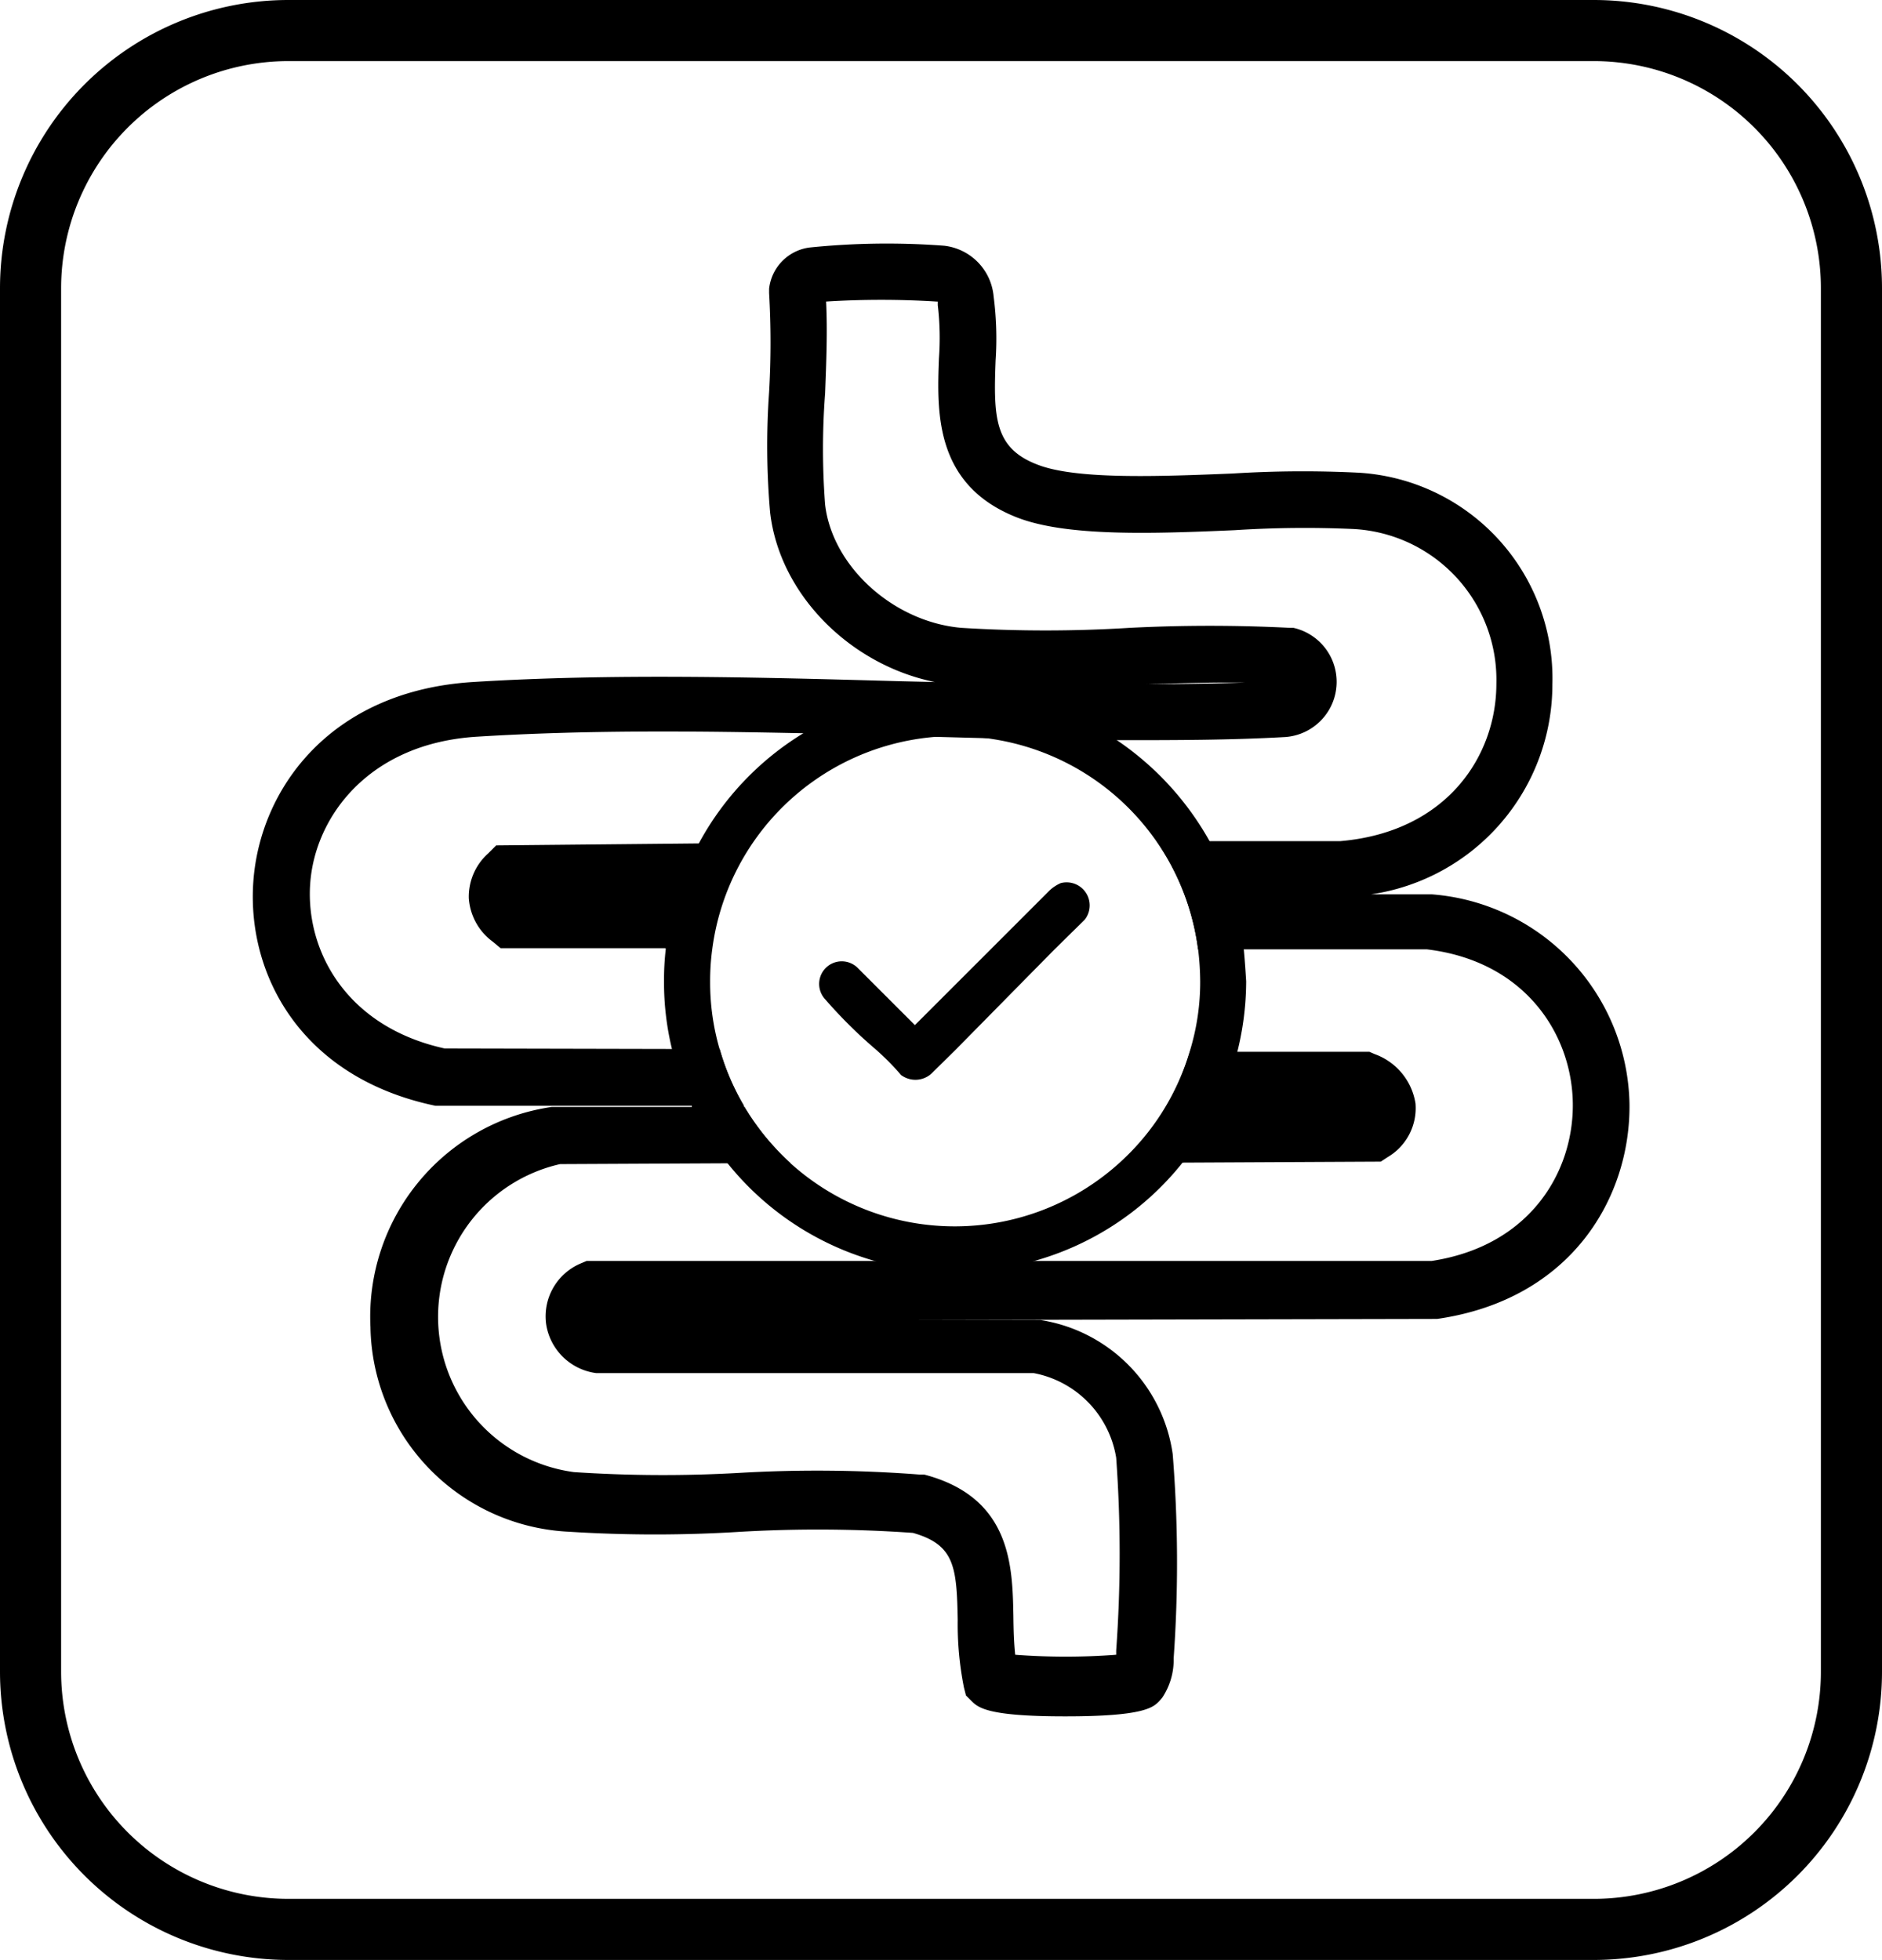
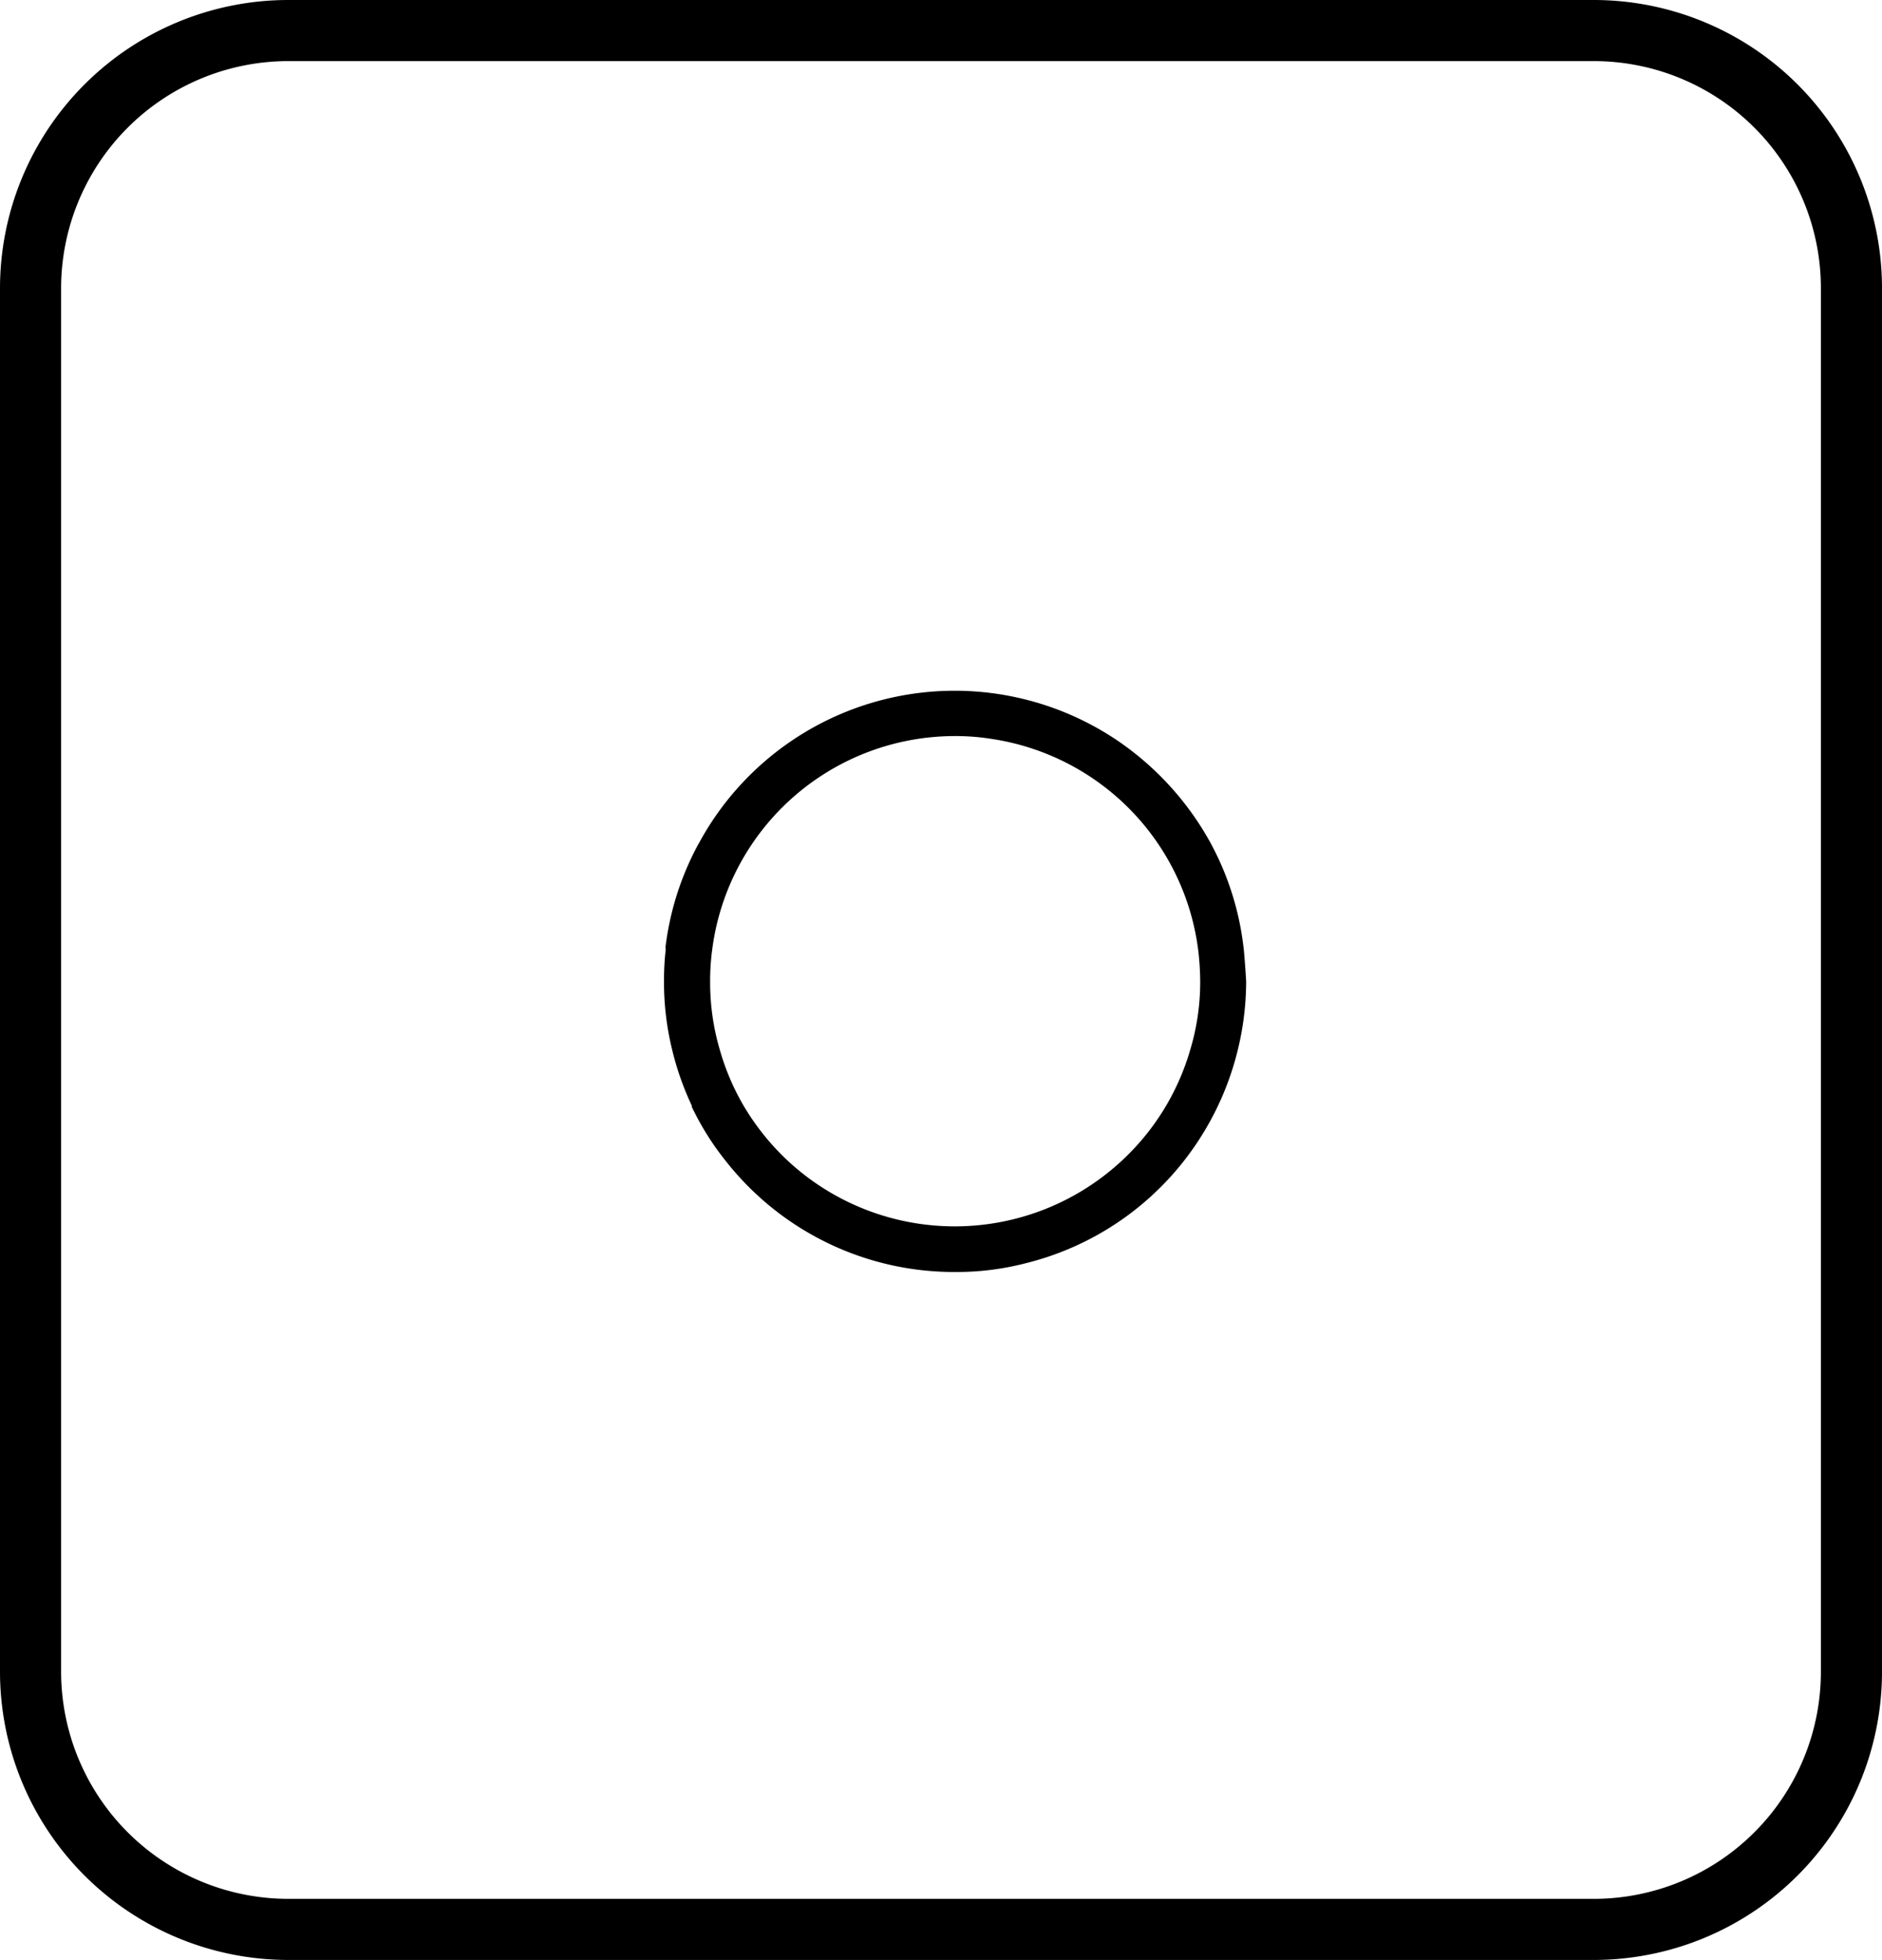
<svg xmlns="http://www.w3.org/2000/svg" viewBox="0 0 114.25 119">
  <g data-name="图层 2" id="图层_2">
    <g data-name="Layer 1" id="Layer_1">
      <path d="M96.75,119H17.5A17.51,17.51,0,0,1,0,101.5v-84A17.51,17.51,0,0,1,17.5,0H96.75a17.5,17.5,0,0,1,17.5,17.5v84A17.5,17.5,0,0,1,96.75,119ZM17.5,3.71A13.8,13.8,0,0,0,3.71,17.5v84A13.8,13.8,0,0,0,17.5,115.29H96.75a13.79,13.79,0,0,0,13.79-13.79v-84A13.79,13.79,0,0,0,96.75,3.71Z" />
-       <path d="M42.39,51.26l-12.27.07-.49.49a3.53,3.53,0,0,0-1.17,2.72,3.58,3.58,0,0,0,1.46,2.64l.47.39,10,0,2.79,0a14.81,14.81,0,0,1,2.41-6.36ZM85.93,67a3.81,3.81,0,0,0-2.48-3l-.32-.14-8,0H72.23a14.76,14.76,0,0,1-4.18,6.73l3.77,0,12-.06.43-.28A3.45,3.45,0,0,0,85.93,67ZM42.39,51.26l-12.27.07-.49.49a3.53,3.53,0,0,0-1.17,2.72,3.58,3.58,0,0,0,1.46,2.64l.47.39,10,0,2.79,0a14.81,14.81,0,0,1,2.41-6.36Zm0,0-12.27.07-.49.49a3.53,3.53,0,0,0-1.17,2.72,3.58,3.58,0,0,0,1.46,2.64l.47.39,10,0,2.79,0a14.81,14.81,0,0,1,2.41-6.36ZM85.93,67a3.81,3.81,0,0,0-2.48-3l-.32-.14-8,0H72.23a14.76,14.76,0,0,1-4.18,6.73l3.77,0,12-.06.43-.28A3.45,3.45,0,0,0,85.93,67ZM42.39,51.26l-12.27.07-.49.49a3.53,3.53,0,0,0-1.17,2.72,3.58,3.58,0,0,0,1.46,2.64l.47.39,10,0,2.79,0a14.81,14.81,0,0,1,2.41-6.36ZM85.93,67a3.81,3.81,0,0,0-2.48-3l-.32-.14-8,0H72.23a14.76,14.76,0,0,1-4.18,6.73l3.77,0,12-.06.43-.28A3.45,3.45,0,0,0,85.93,67Zm1-12.7H83.24a12.88,12.88,0,0,0,11-12.76A12.51,12.51,0,0,0,82.47,28.7a68,68,0,0,0-7.64.05c-4.46.18-9.5.38-11.85-.54-2.62-1-2.67-2.87-2.54-6.32A19.85,19.85,0,0,0,60.32,18a3.4,3.4,0,0,0-3-3.08,46,46,0,0,0-8.19.11,2.84,2.84,0,0,0-2.44,2.5v.27a51.83,51.83,0,0,1,0,6,46.72,46.72,0,0,0,.06,7.3c.57,5,4.87,9.27,10,10.31l-2.14-.05c-8.57-.24-17.45-.48-25.91.05-8.64.54-12.91,6.47-13.32,12.1s2.87,11.92,11.06,13.63l.18,0,15.41,0,3.14,0a14.66,14.66,0,0,1-1.48-3.45H40.8L27,63.66c-6-1.32-8.45-5.95-8.17-10s3.54-8.52,10.11-8.93,13.15-.35,19.79-.21l5.81.16,1.94.05h0l3.75.1h0c2.54.05,5.1.11,7.66.11,3.4,0,6.79,0,10.13-.19a3.36,3.36,0,0,0,.5-6.63l-.21,0a95.76,95.76,0,0,0-9.73,0,82.76,82.76,0,0,1-10.22,0c-4.12-.36-7.83-3.72-8.27-7.48a44.54,44.54,0,0,1,0-6.76c.07-1.85.15-3.74.06-5.57a53.52,53.52,0,0,1,6.7,0h.08s0,.12,0,.22A17.08,17.08,0,0,1,57,21.76c-.12,3.24-.28,7.68,4.72,9.65,3,1.18,8.22,1,13.24.78a66,66,0,0,1,7.22-.07,9.17,9.17,0,0,1,8.66,9.39c0,4.38-3,9-9.47,9.56l-7.92,0H70.22a15,15,0,0,1,2.51,6.57h2.78l11.11,0c6,.72,8.8,5.19,8.86,9.33s-2.56,8.67-8.57,9.59l-24.69,0-8.43,0-18.18,0-.33.14a3.49,3.49,0,0,0-2.13,3.67,3.54,3.54,0,0,0,3.05,3l26.56,0a6.25,6.25,0,0,1,5,5.14,81.45,81.45,0,0,1,0,11.7v.26a40.44,40.44,0,0,1-6.13,0c-.08-.75-.1-1.54-.11-2.37-.06-3-.12-7.18-5.41-8.57l-.27,0a81,81,0,0,0-11-.1,81.66,81.66,0,0,1-10-.05A9.51,9.51,0,0,1,34,70.68l10.23-.05H48a15.08,15.08,0,0,1-2.8-3.42H42l-8.22,0-.29,0a12.87,12.87,0,0,0-11,13.37A12.65,12.65,0,0,0,34.53,93,82.93,82.93,0,0,0,45,93a82.13,82.13,0,0,1,10.42.07c2.54.72,2.66,2.08,2.72,5.28a19.57,19.57,0,0,0,.38,4.12l.12.47.34.34c.4.39.93.93,5.66.93h.05c4.77,0,5.31-.54,5.69-.93l.18-.21a4.14,4.14,0,0,0,.69-2.22v-.18a82.5,82.5,0,0,0-.06-12.39,9.61,9.61,0,0,0-8-8.13l-8.71,0L87,80.08h.24C95.44,78.9,99,72.65,98.92,67A13,13,0,0,0,86.91,54.3ZM74.47,41.44h1.14c-2,.07-4,.09-6,.1C71.26,41.5,72.88,41.44,74.47,41.44Zm9.76,28.72A3.45,3.45,0,0,0,85.93,67a3.81,3.81,0,0,0-2.48-3l-.32-.14-8,0H72.23a14.76,14.76,0,0,1-4.18,6.73l3.77,0,12-.06ZM30.12,51.33l-.49.49a3.53,3.53,0,0,0-1.17,2.72,3.58,3.58,0,0,0,1.46,2.64l.47.39,10,0,2.79,0a14.81,14.81,0,0,1,2.41-6.36H42.39ZM85.93,67a3.81,3.81,0,0,0-2.48-3l-.32-.14-8,0H72.23a14.76,14.76,0,0,1-4.18,6.73l3.77,0,12-.06.43-.28A3.45,3.45,0,0,0,85.93,67ZM42.39,51.26l-12.27.07-.49.49a3.53,3.53,0,0,0-1.17,2.72,3.58,3.58,0,0,0,1.46,2.64l.47.39,10,0,2.79,0a14.81,14.81,0,0,1,2.41-6.36ZM85.93,67a3.81,3.81,0,0,0-2.48-3l-.32-.14-8,0H72.23a14.76,14.76,0,0,1-4.18,6.73l3.77,0,12-.06.43-.28A3.45,3.45,0,0,0,85.93,67ZM42.39,51.26l-12.27.07-.49.49a3.53,3.53,0,0,0-1.17,2.72,3.58,3.58,0,0,0,1.46,2.64l.47.39,10,0,2.79,0a14.81,14.81,0,0,1,2.41-6.36Zm-12.27.07-.49.49a3.53,3.53,0,0,0-1.17,2.72,3.58,3.58,0,0,0,1.46,2.64l.47.39,10,0a17.54,17.54,0,0,1,2-6.33ZM85.93,67a3.81,3.81,0,0,0-2.48-3l-.32-.14-8,0H72.23a14.76,14.76,0,0,1-4.18,6.73l3.77,0,12-.06.43-.28A3.45,3.45,0,0,0,85.93,67Z" />
-       <path d="M75.51,57.69a17.54,17.54,0,0,0-2.06-6.58A18,18,0,0,0,67.89,45,17.65,17.65,0,0,0,40.42,57.59a16.36,16.36,0,0,0-.11,2,17.1,17.1,0,0,0,.49,4.13A17.67,17.67,0,0,0,42,67.14l0,.07a16.92,16.92,0,0,0,2.17,3.42A17.62,17.62,0,0,0,58,77.23a16.69,16.69,0,0,0,4.26-.53,17.55,17.55,0,0,0,9.6-6.2,17.76,17.76,0,0,0,3.79-10.92C75.61,58.94,75.57,58.32,75.51,57.69ZM68.05,70.52a14.89,14.89,0,0,1-20.07.1,15.08,15.08,0,0,1-2.8-3.42l0,0a14.66,14.66,0,0,1-1.48-3.45,14.47,14.47,0,0,1-.59-4.13,14.17,14.17,0,0,1,.13-2A14.86,14.86,0,0,1,56.44,44.77h0A15.11,15.11,0,0,1,58,44.69a13.91,13.91,0,0,1,2.24.18h0a14.86,14.86,0,0,1,12.5,12.82,16.82,16.82,0,0,1,.12,1.89,14.29,14.29,0,0,1-.62,4.21A14.76,14.76,0,0,1,68.05,70.52ZM42.39,51.26a17.54,17.54,0,0,0-2,6.33l2.79,0a14.81,14.81,0,0,1,2.41-6.36Z" />
-       <path d="M65.85,55.84,64,57.66,58,63.75,56.63,65.1a1.45,1.45,0,0,1-1.93.17,15.5,15.5,0,0,0-1.51-1.53,28.89,28.89,0,0,1-3.09-3.06,1.37,1.37,0,0,1,2-1.88l3.44,3.44,4.59-4.59,3.59-3.59a2.43,2.43,0,0,1,.67-.44A1.4,1.4,0,0,1,65.85,55.84Z" />
+       <path d="M75.51,57.69a17.54,17.54,0,0,0-2.06-6.58A18,18,0,0,0,67.89,45,17.65,17.65,0,0,0,40.42,57.59a16.36,16.36,0,0,0-.11,2,17.1,17.1,0,0,0,.49,4.13A17.67,17.67,0,0,0,42,67.14l0,.07a16.92,16.92,0,0,0,2.17,3.42A17.62,17.62,0,0,0,58,77.23a16.69,16.69,0,0,0,4.26-.53,17.55,17.55,0,0,0,9.6-6.2,17.76,17.76,0,0,0,3.79-10.92C75.61,58.94,75.57,58.32,75.51,57.69ZM68.05,70.52a14.89,14.89,0,0,1-20.07.1,15.08,15.08,0,0,1-2.8-3.42l0,0a14.66,14.66,0,0,1-1.48-3.45,14.47,14.47,0,0,1-.59-4.13,14.17,14.17,0,0,1,.13-2A14.86,14.86,0,0,1,56.44,44.77h0A15.11,15.11,0,0,1,58,44.69a13.91,13.91,0,0,1,2.24.18h0a14.86,14.86,0,0,1,12.5,12.82,16.82,16.82,0,0,1,.12,1.89,14.29,14.29,0,0,1-.62,4.21A14.76,14.76,0,0,1,68.05,70.52M42.39,51.26a17.54,17.54,0,0,0-2,6.33l2.79,0a14.81,14.81,0,0,1,2.41-6.36Z" />
    </g>
  </g>
</svg>